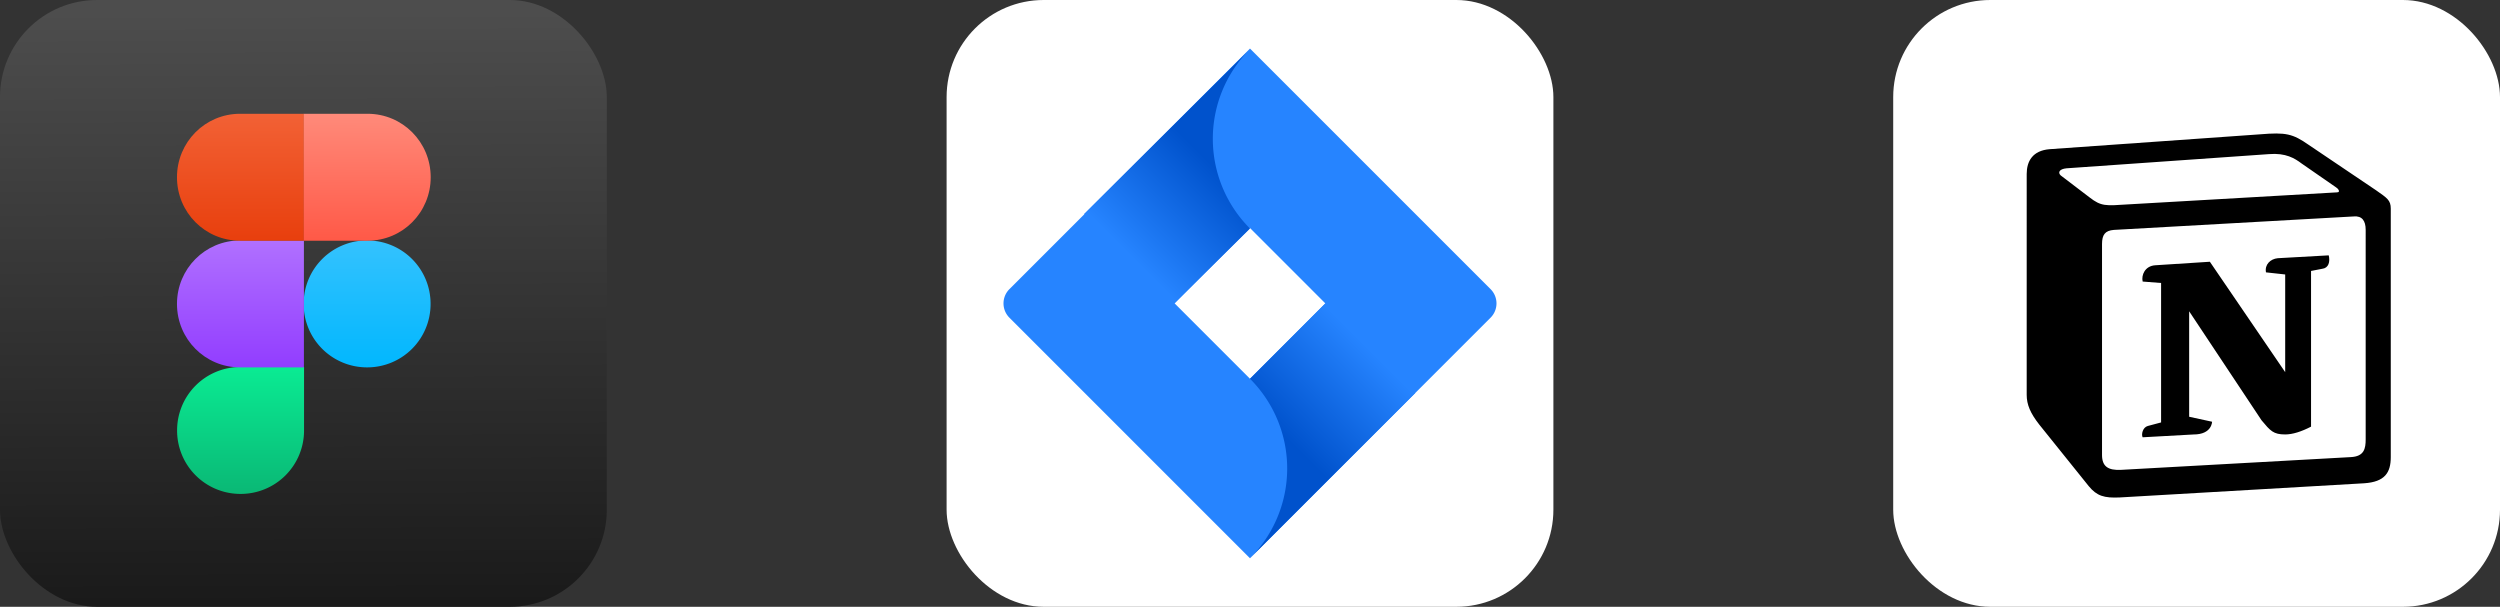
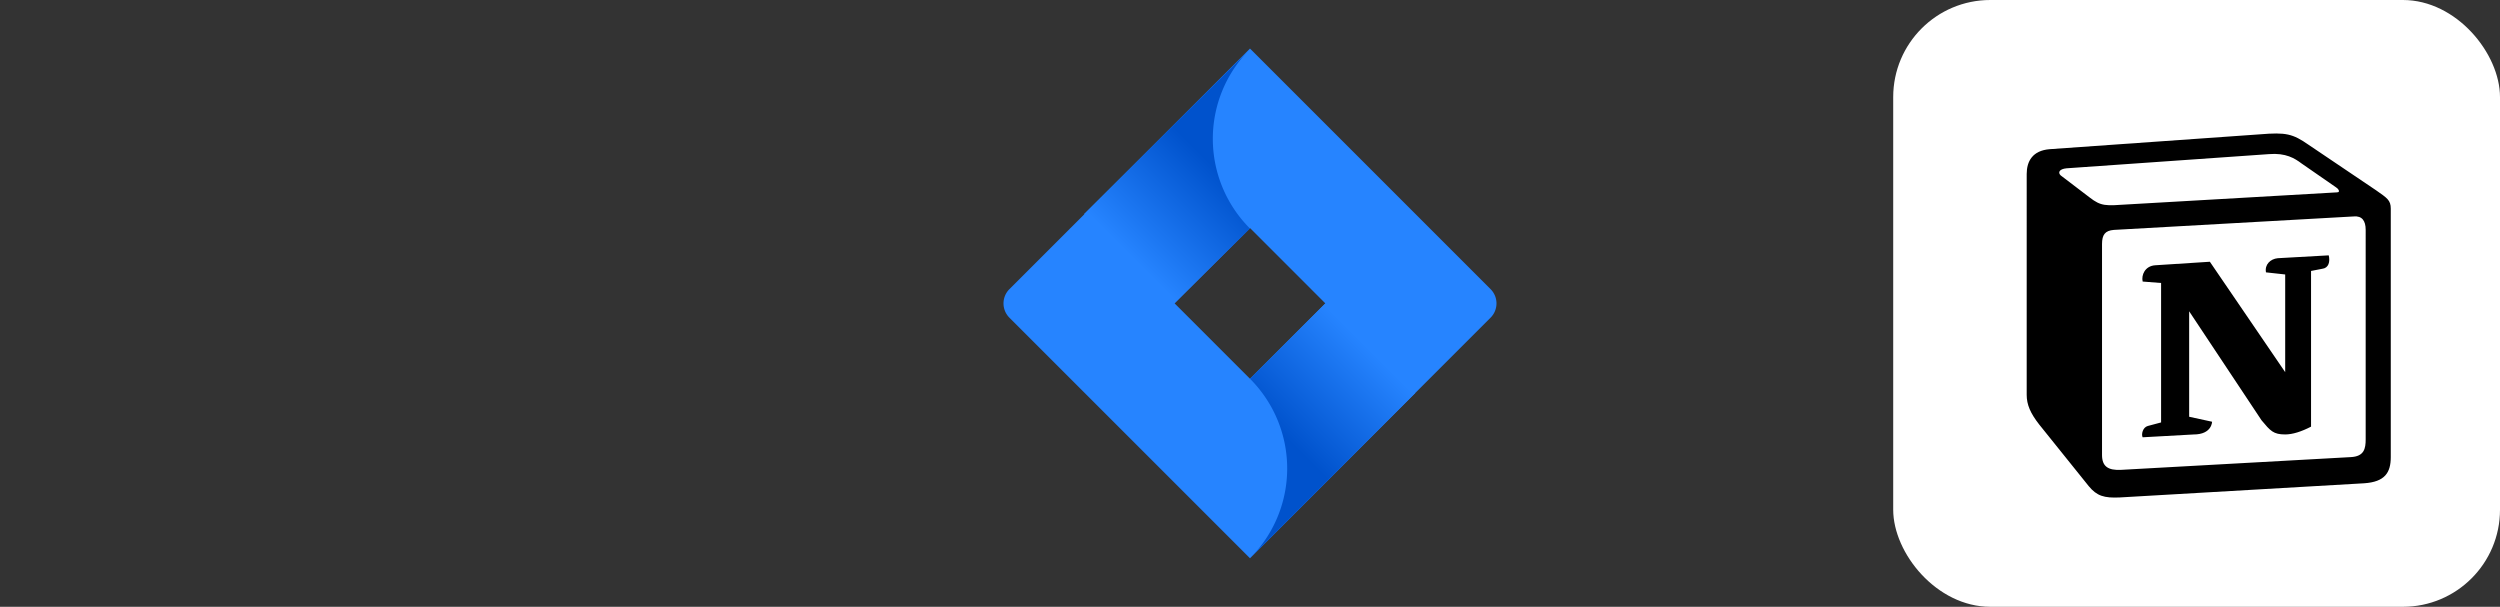
<svg xmlns="http://www.w3.org/2000/svg" width="206" height="50" fill="none">
  <rect width="100%" height="100%" fill="#333333" stroke="none" />
  <g clip-path="url(#a)">
-     <path fill="url(#b)" d="M46.733 0H3.267C1.463 0 0 1.474 0 3.293v43.414C0 48.526 1.463 50 3.267 50h43.466C48.537 50 50 48.526 50 46.707V3.293C50 1.474 48.537 0 46.733 0z" />
    <path fill="url(#c)" d="M30.25 19.813a5.218 5.218 0 0 1 5.23 5.23 5.218 5.218 0 0 1-5.23 5.229 5.218 5.218 0 0 1-5.229-5.23 5.218 5.218 0 0 1 5.23-5.23z" />
-     <path fill="url(#d)" d="M19.823 30.24a5.218 5.218 0 0 0-5.23 5.23 5.218 5.218 0 0 0 5.23 5.229 5.218 5.218 0 0 0 5.23-5.23V30.24h-5.23z" />
-     <path fill="url(#e)" d="M19.781 19.813c-2.876 0-5.198 2.332-5.198 5.23 0 2.896 2.312 5.229 5.198 5.229h5.261v-10.46h-5.26z" />
    <path fill="url(#f)" d="M19.781 9.375c-2.876 0-5.198 2.332-5.198 5.23 0 2.896 2.312 5.229 5.198 5.229h5.261V9.375h-5.26z" />
    <path fill="url(#g)" d="M30.292 9.375c2.877 0 5.198 2.332 5.198 5.23 0 2.896-2.311 5.229-5.198 5.229h-5.26V9.375h5.26z" />
  </g>
  <g clip-path="url(#h)">
-     <path fill="#fff" d="M124.733 0H81.267C79.463 0 78 1.474 78 3.293v43.414C78 48.526 79.463 50 81.267 50h43.466c1.804 0 3.267-1.474 3.267-3.293V3.293C128 1.474 126.537 0 124.733 0z" />
    <g clip-path="url(#i)">
      <path fill="#2684FF" d="M122.825 23.826 102.999 4.001 83.174 23.826a1.665 1.665 0 0 0 0 2.35l19.825 19.826 19.826-19.826a1.664 1.664 0 0 0 0-2.35zm-19.826 7.383-6.209-6.21 6.209-6.209 6.21 6.21-6.21 6.209z" />
      <path fill="url(#j)" d="M102.999 18.831a10.454 10.454 0 0 1-.045-14.74L89.326 17.634l7.394 7.394 6.28-6.197z" />
      <path fill="url(#k)" d="m109.225 24.983-6.226 6.226a10.449 10.449 0 0 1 2.268 11.396 10.449 10.449 0 0 1-2.268 3.393l13.617-13.616-7.391-7.4z" />
    </g>
  </g>
  <g clip-path="url(#l)">
    <path fill="#fff" d="M202.733 0h-43.466C157.463 0 156 1.474 156 3.293v43.414c0 1.819 1.463 3.293 3.267 3.293h43.466c1.804 0 3.267-1.474 3.267-3.293V3.293C206 1.474 204.537 0 202.733 0z" />
    <path fill="#000" d="M172.173 16.26c.972.757 1.337.7 3.164.582l17.221-.991c.365 0 .061-.35-.06-.408l-2.862-1.983c-.547-.408-1.278-.875-2.678-.76l-16.673 1.168c-.607.058-.73.35-.487.583l2.375 1.809zm1.034 3.85v17.38c0 .933.486 1.283 1.582 1.225l18.925-1.05c1.095-.058 1.218-.7 1.218-1.46V18.943c0-.757-.304-1.166-.975-1.109l-19.777 1.11c-.73.058-.973.408-.973 1.165v.002zm18.682.93c.121.526 0 1.05-.547 1.11l-.912.176v12.83c-.793.409-1.522.642-2.131.642-.975 0-1.218-.292-1.948-1.166l-5.964-8.982v8.69l1.887.41s0 1.05-1.522 1.05l-4.199.232c-.121-.232 0-.816.426-.932l1.095-.292v-11.49l-1.518-.118c-.123-.525.182-1.283 1.033-1.342l4.504-.29 6.207 9.098v-8.05l-1.583-.174c-.121-.642.365-1.109.974-1.166l4.198-.235zm-23.003-8.747 17.344-1.225c2.129-.175 2.678-.058 4.016.875l5.537 3.733c.912.641 1.217.816 1.217 1.516v20.473c0 1.282-.486 2.042-2.189 2.157l-20.144 1.168c-1.277.058-1.886-.117-2.556-.934l-4.078-5.075c-.729-.934-1.033-1.633-1.033-2.45V14.333c0-1.048.487-1.925 1.886-2.04z" />
  </g>
  <defs>
    <linearGradient id="b" x1="22.611" x2="22.456" y1="49.71" y2=".975" gradientUnits="userSpaceOnUse">
      <stop stop-color="#1A1A1A" />
      <stop offset="1" stop-color="#4D4D4D" />
    </linearGradient>
    <linearGradient id="c" x1="30.25" x2="30.25" y1="30.271" y2="19.813" gradientUnits="userSpaceOnUse">
      <stop stop-color="#01B7FE" />
      <stop offset="1" stop-color="#34C2FE" />
    </linearGradient>
    <linearGradient id="d" x1="19.823" x2="19.823" y1="40.709" y2="30.251" gradientUnits="userSpaceOnUse">
      <stop stop-color="#0AB875" />
      <stop offset="1" stop-color="#0AEB93" />
    </linearGradient>
    <linearGradient id="e" x1="19.823" x2="19.823" y1="30.271" y2="19.813" gradientUnits="userSpaceOnUse">
      <stop stop-color="#923DFF" />
      <stop offset="1" stop-color="#B070FF" />
    </linearGradient>
    <linearGradient id="f" x1="19.813" x2="19.813" y1="19.844" y2="9.385" gradientUnits="userSpaceOnUse">
      <stop stop-color="#E83F0D" />
      <stop offset="1" stop-color="#F26135" />
    </linearGradient>
    <linearGradient id="g" x1="30.25" x2="30.292" y1="19.844" y2="9.385" gradientUnits="userSpaceOnUse">
      <stop stop-color="#FF5947" />
      <stop offset="1" stop-color="#FF8A7A" />
    </linearGradient>
    <linearGradient id="j" x1="101.892" x2="93.222" y1="12.511" y2="21.181" gradientUnits="userSpaceOnUse">
      <stop offset=".18" stop-color="#0052CC" />
      <stop offset="1" stop-color="#2684FF" />
    </linearGradient>
    <linearGradient id="k" x1="104.185" x2="112.838" y1="37.418" y2="28.764" gradientUnits="userSpaceOnUse">
      <stop offset=".18" stop-color="#0052CC" />
      <stop offset="1" stop-color="#2684FF" />
    </linearGradient>
    <clipPath id="a">
-       <rect width="50" height="50" fill="#fff" rx="8" />
-     </clipPath>
+       </clipPath>
    <clipPath id="h">
      <rect width="50" height="50" x="78" fill="#fff" rx="8" />
    </clipPath>
    <clipPath id="i">
      <path fill="#fff" d="M82 4h42v42H82z" />
    </clipPath>
    <clipPath id="l">
      <rect width="50" height="50" x="156" fill="#fff" rx="8" />
    </clipPath>
  </defs>
</svg>